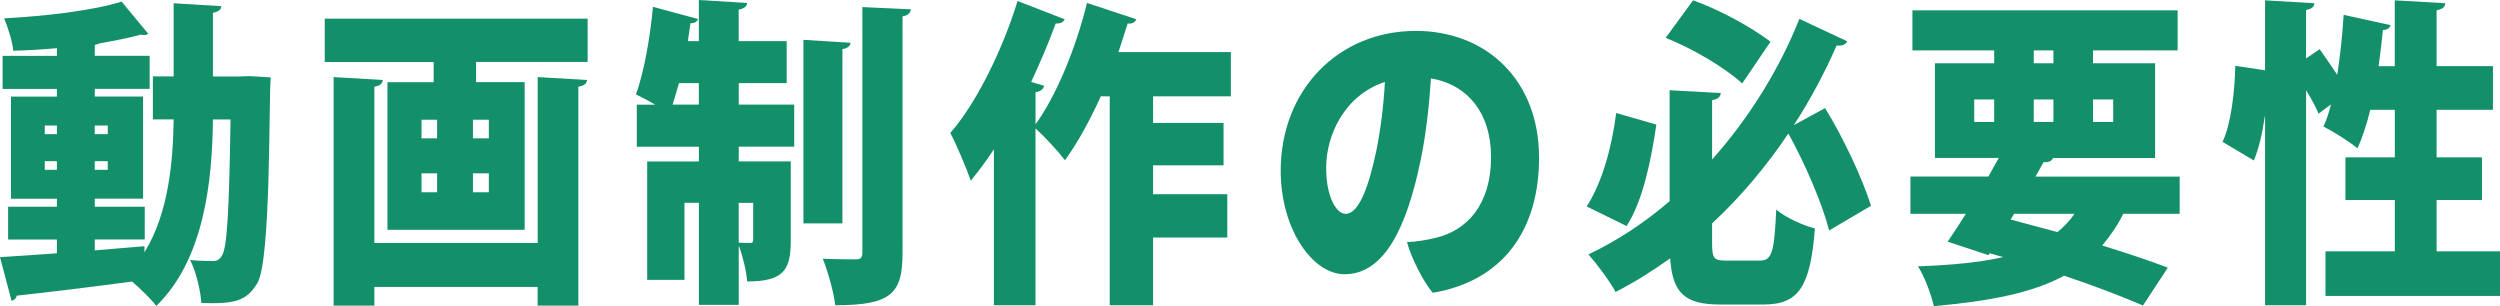
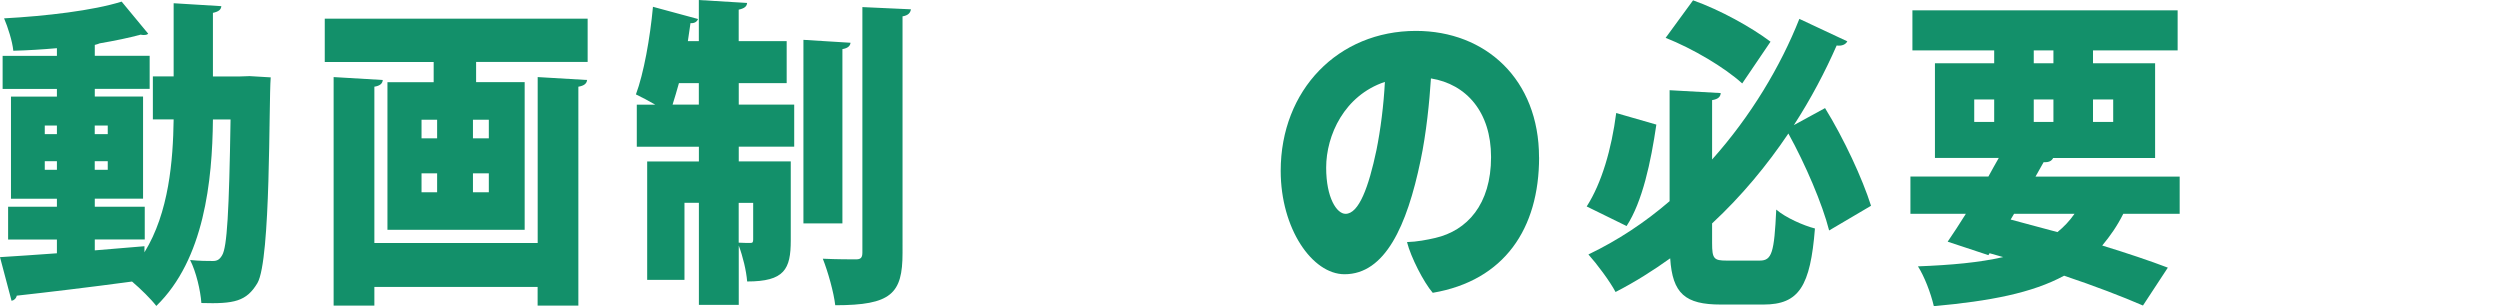
<svg xmlns="http://www.w3.org/2000/svg" id="_レイヤー_1" width="151.1mm" height="18.51mm" viewBox="0 0 428.32 52.46">
  <defs>
    <style>.cls-1{fill:#13906a;}</style>
  </defs>
  <path class="cls-1" d="M42.67,13.03l3.71,.22c-.35,4.4,.05,31.29-2.28,35.25-1.88,3.13-3.96,3.58-9.6,3.41-.15-2.14-.89-5.33-1.93-7.37,1.63,.17,3.02,.17,3.91,.17,.69,0,1.14-.22,1.58-.99,.84-1.38,1.19-7.37,1.44-23.26h-3.02c-.1,10.5-1.49,23.98-9.7,31.95-.89-1.16-2.67-2.92-4.16-4.18-7.33,.99-14.75,1.87-19.75,2.42-.1,.49-.5,.82-.89,.88l-1.98-7.48c2.62-.17,6.04-.38,9.75-.66v-2.36H1.39v-5.61H9.75v-1.38H1.88V16.55h7.87v-1.32H.45v-5.66H9.75v-1.32c-2.52,.22-5.05,.38-7.47,.44-.15-1.59-.94-4.07-1.58-5.55C7.87,2.75,15.94,1.81,20.84,.27l4.55,5.5c-.15,.16-.4,.22-.74,.22-.2,0-.35,0-.54-.06-2.03,.55-4.41,1.04-7.03,1.49-.2,.11-.5,.17-.84,.27v1.87h9.4v5.66h-9.4v1.32h8.27v17.49h-8.27v1.38h8.56v5.61h-8.56v1.87c2.82-.22,5.69-.49,8.51-.71v1.04c4.21-6.82,4.9-15.78,5-22.77h-3.56v-7.37h3.56V.55l8.17,.5c-.05,.6-.45,.93-1.44,1.15V13.09h4.7l1.49-.05ZM7.67,21.5v1.48h2.08v-1.48h-2.08Zm0,7.59h2.08v-1.48h-2.08v1.48Zm10.79-7.59h-2.23v1.48h2.23v-1.48Zm0,7.59v-1.48h-2.23v1.48h2.23Z" />
  <path class="cls-1" d="M55.64,3.19h45.04v7.42h-19.11v3.46h8.32v25.3h-23.51V14.08h7.92v-3.46h-18.66V3.19Zm36.48,38.44V13.2l8.46,.5c-.05,.6-.5,.99-1.49,1.15V52.35h-6.98v-3.19h-27.97v3.19h-6.98V13.2l8.42,.5c-.05,.6-.45,.99-1.44,1.15v26.78h27.97Zm-19.9-21.12v3.19h2.67v-3.19h-2.67Zm0,9.18v3.25h2.67v-3.25h-2.67Zm11.53-5.99v-3.19h-2.72v3.19h2.72Zm0,9.24v-3.25h-2.72v3.25h2.72Z" />
  <path class="cls-1" d="M126.57,14.24v3.68h9.5v7.2h-9.5v2.53h8.91v13.53c0,4.95-1.09,7.04-7.47,7.04-.15-1.87-.74-4.29-1.44-6.16v10.17h-6.83v-17.49h-2.47v13.2h-6.39V27.66h8.86v-2.53h-10.64v-7.2h3.17c-1.14-.66-2.38-1.32-3.32-1.76,1.34-3.58,2.43-9.68,2.92-15.01l7.72,2.09c-.15,.44-.59,.77-1.29,.71l-.45,3.08h1.88V0l8.27,.5c-.05,.6-.45,.93-1.44,1.15V7.04h8.22v7.2h-8.22Zm-10.25,0c-.35,1.32-.74,2.53-1.09,3.68h4.5v-3.68h-3.42Zm12.72,20.51h-2.48v6.82c.79,.05,1.68,.05,1.98,.05,.4,0,.5-.11,.5-.6v-6.27Zm16.68-27.44c-.05,.55-.45,.94-1.39,1.1v29.86h-6.68V6.82l8.07,.5Zm2.03-6.1l8.32,.38c-.1,.6-.45,1.04-1.44,1.21V43.33c0,6.98-1.93,8.96-11.53,8.96-.25-2.2-1.24-5.72-2.13-7.97,2.38,.11,4.85,.11,5.69,.11,.79,0,1.09-.27,1.09-1.15V1.21Z" />
-   <path class="cls-1" d="M210.87,16.5h-13.32v4.56h12.08v7.26h-12.08v4.95h12.72v7.42h-12.72v11.6h-7.42V16.5h-1.53c-1.88,4.12-3.96,7.97-6.14,10.94-1.14-1.49-3.46-4.01-5.05-5.44v30.3h-7.13V25.57c-1.29,1.98-2.62,3.74-3.96,5.39-.69-2.04-2.48-6.27-3.51-8.19,4.36-4.95,8.86-13.97,11.53-22.6l8.07,3.13c-.2,.5-.74,.77-1.53,.72-1.24,3.35-2.67,6.71-4.21,10.01l2.23,.66c-.15,.55-.59,.99-1.48,1.1v5.5c3.56-4.89,6.93-13.09,8.81-20.79l8.46,2.8c-.2,.5-.74,.83-1.49,.72-.49,1.59-1.04,3.24-1.58,4.89h19.26v7.59Z" />
  <path class="cls-1" d="M263.69,26.95c0,12.21-5.94,21.12-18.22,23.21-1.53-1.76-3.76-6.1-4.41-8.69,1.73-.05,3.42-.38,4.85-.71,5.44-1.26,9.55-5.72,9.55-13.86,0-7.7-4.21-12.48-10.3-13.47-.25,3.96-.79,9.4-1.78,14.08-2.33,11.22-6.09,19.47-13.02,19.47-5.54,0-10.94-7.81-10.94-17.71,0-13.86,9.85-23.98,23.17-23.98,11.93,0,21.09,8.3,21.09,21.67Zm-26.43-12.92c-6.93,2.31-10.05,9.13-10.05,14.68,0,5.22,1.83,7.92,3.32,7.92,2.28,0,3.96-4.56,5.3-10.94,.69-3.41,1.24-7.7,1.44-11.66Z" />
  <path class="cls-1" d="M271.85,35.36c2.57-4.01,4.26-9.84,5.05-16l6.88,1.98c-.94,6.43-2.38,13.2-5.1,17.38l-6.83-3.35Zm40.84-16.83c3.22,5.22,6.39,12.04,7.87,16.72l-7.18,4.23c-1.14-4.51-4.06-11.33-6.98-16.61-3.66,5.44-8.02,10.72-13.07,15.4v3.35c0,2.7,.3,3.02,2.48,3.02h5.69c2.08,0,2.48-1.37,2.82-8.74,1.58,1.38,4.7,2.75,6.63,3.24-.79,9.9-2.72,13.03-8.81,13.03h-7.33c-6.09,0-8.27-1.87-8.66-7.92-2.92,2.09-6.04,4.07-9.36,5.77-.99-1.87-3.22-4.84-4.65-6.43,5.05-2.42,9.7-5.5,13.91-9.13V15.45l8.76,.49c-.05,.66-.45,1.04-1.48,1.21v10.17c6.63-7.42,11.73-15.95,14.95-24.09l8.22,3.85c-.3,.55-.94,.83-1.83,.71-1.98,4.51-4.41,9.13-7.33,13.64l5.35-2.92ZM290.07,.05c4.65,1.65,10,4.62,13.27,7.09l-4.85,7.15c-3.02-2.75-8.51-5.99-13.12-7.81L290.07,.05Z" />
  <path class="cls-1" d="M373.43,36.62h-9.65c-1.04,2.09-2.28,3.85-3.61,5.44,4.31,1.32,8.22,2.64,11.24,3.79l-4.26,6.49c-3.56-1.54-8.27-3.35-13.51-5.11-5.49,2.97-12.67,4.34-22.32,5.22-.54-2.31-1.63-5.11-2.72-6.82,5.74-.22,10.54-.66,14.6-1.59l-2.33-.66-.2,.33-6.98-2.31c.94-1.38,2.03-3.02,3.12-4.78h-9.5v-6.38h13.36c.59-1.1,1.19-2.15,1.78-3.19h-10.94V10.83h10.15v-2.2h-14.01V1.76h45.44v6.87h-14.5v2.2h10.64V27.06h-17.47c-.25,.5-.69,.77-1.63,.72l-1.39,2.47h24.7v6.38Zm-35.19-19.58v3.85h3.42v-3.85h-3.42Zm6.83,19.58l-.59,.99,8.02,2.15c1.09-.88,2.08-1.92,2.92-3.13h-10.35Zm3.37-27.99v2.2h3.37v-2.2h-3.37Zm0,12.26h3.37v-3.85h-3.37v3.85Zm13.61-3.85h-3.46v3.85h3.46v-3.85Z" />
-   <path class="cls-1" d="M417.48,43.06h10.84v7.64h-29.9v-7.64h11.88v-8.8h-8.46v-7.31h8.46v-8.14h-4.21c-.59,2.47-1.34,4.73-2.18,6.6-1.39-1.15-4.11-2.86-5.84-3.74,.49-1.04,.94-2.37,1.29-3.79l-2.13,1.59c-.45-1.1-1.24-2.58-2.13-4.01V52.3h-7.03V19.96h-.05c-.4,2.8-.99,5.44-1.88,7.53l-5.35-3.19c1.44-3.08,2.08-8.47,2.18-13.03l5.1,.77V.05l8.46,.5c-.05,.6-.45,.99-1.44,1.15V10.01l2.33-1.59c.94,1.32,2.03,2.91,3.02,4.4,.49-3.25,.89-6.88,1.09-10.28l8.02,1.76c-.1,.5-.54,.83-1.29,.83-.2,2.03-.45,4.12-.74,6.21h2.77V.05l8.66,.5c-.05,.66-.45,.99-1.49,1.21V11.33h9.65v7.48h-9.65v8.14h7.77v7.31h-7.77v8.8Z" />
</svg>